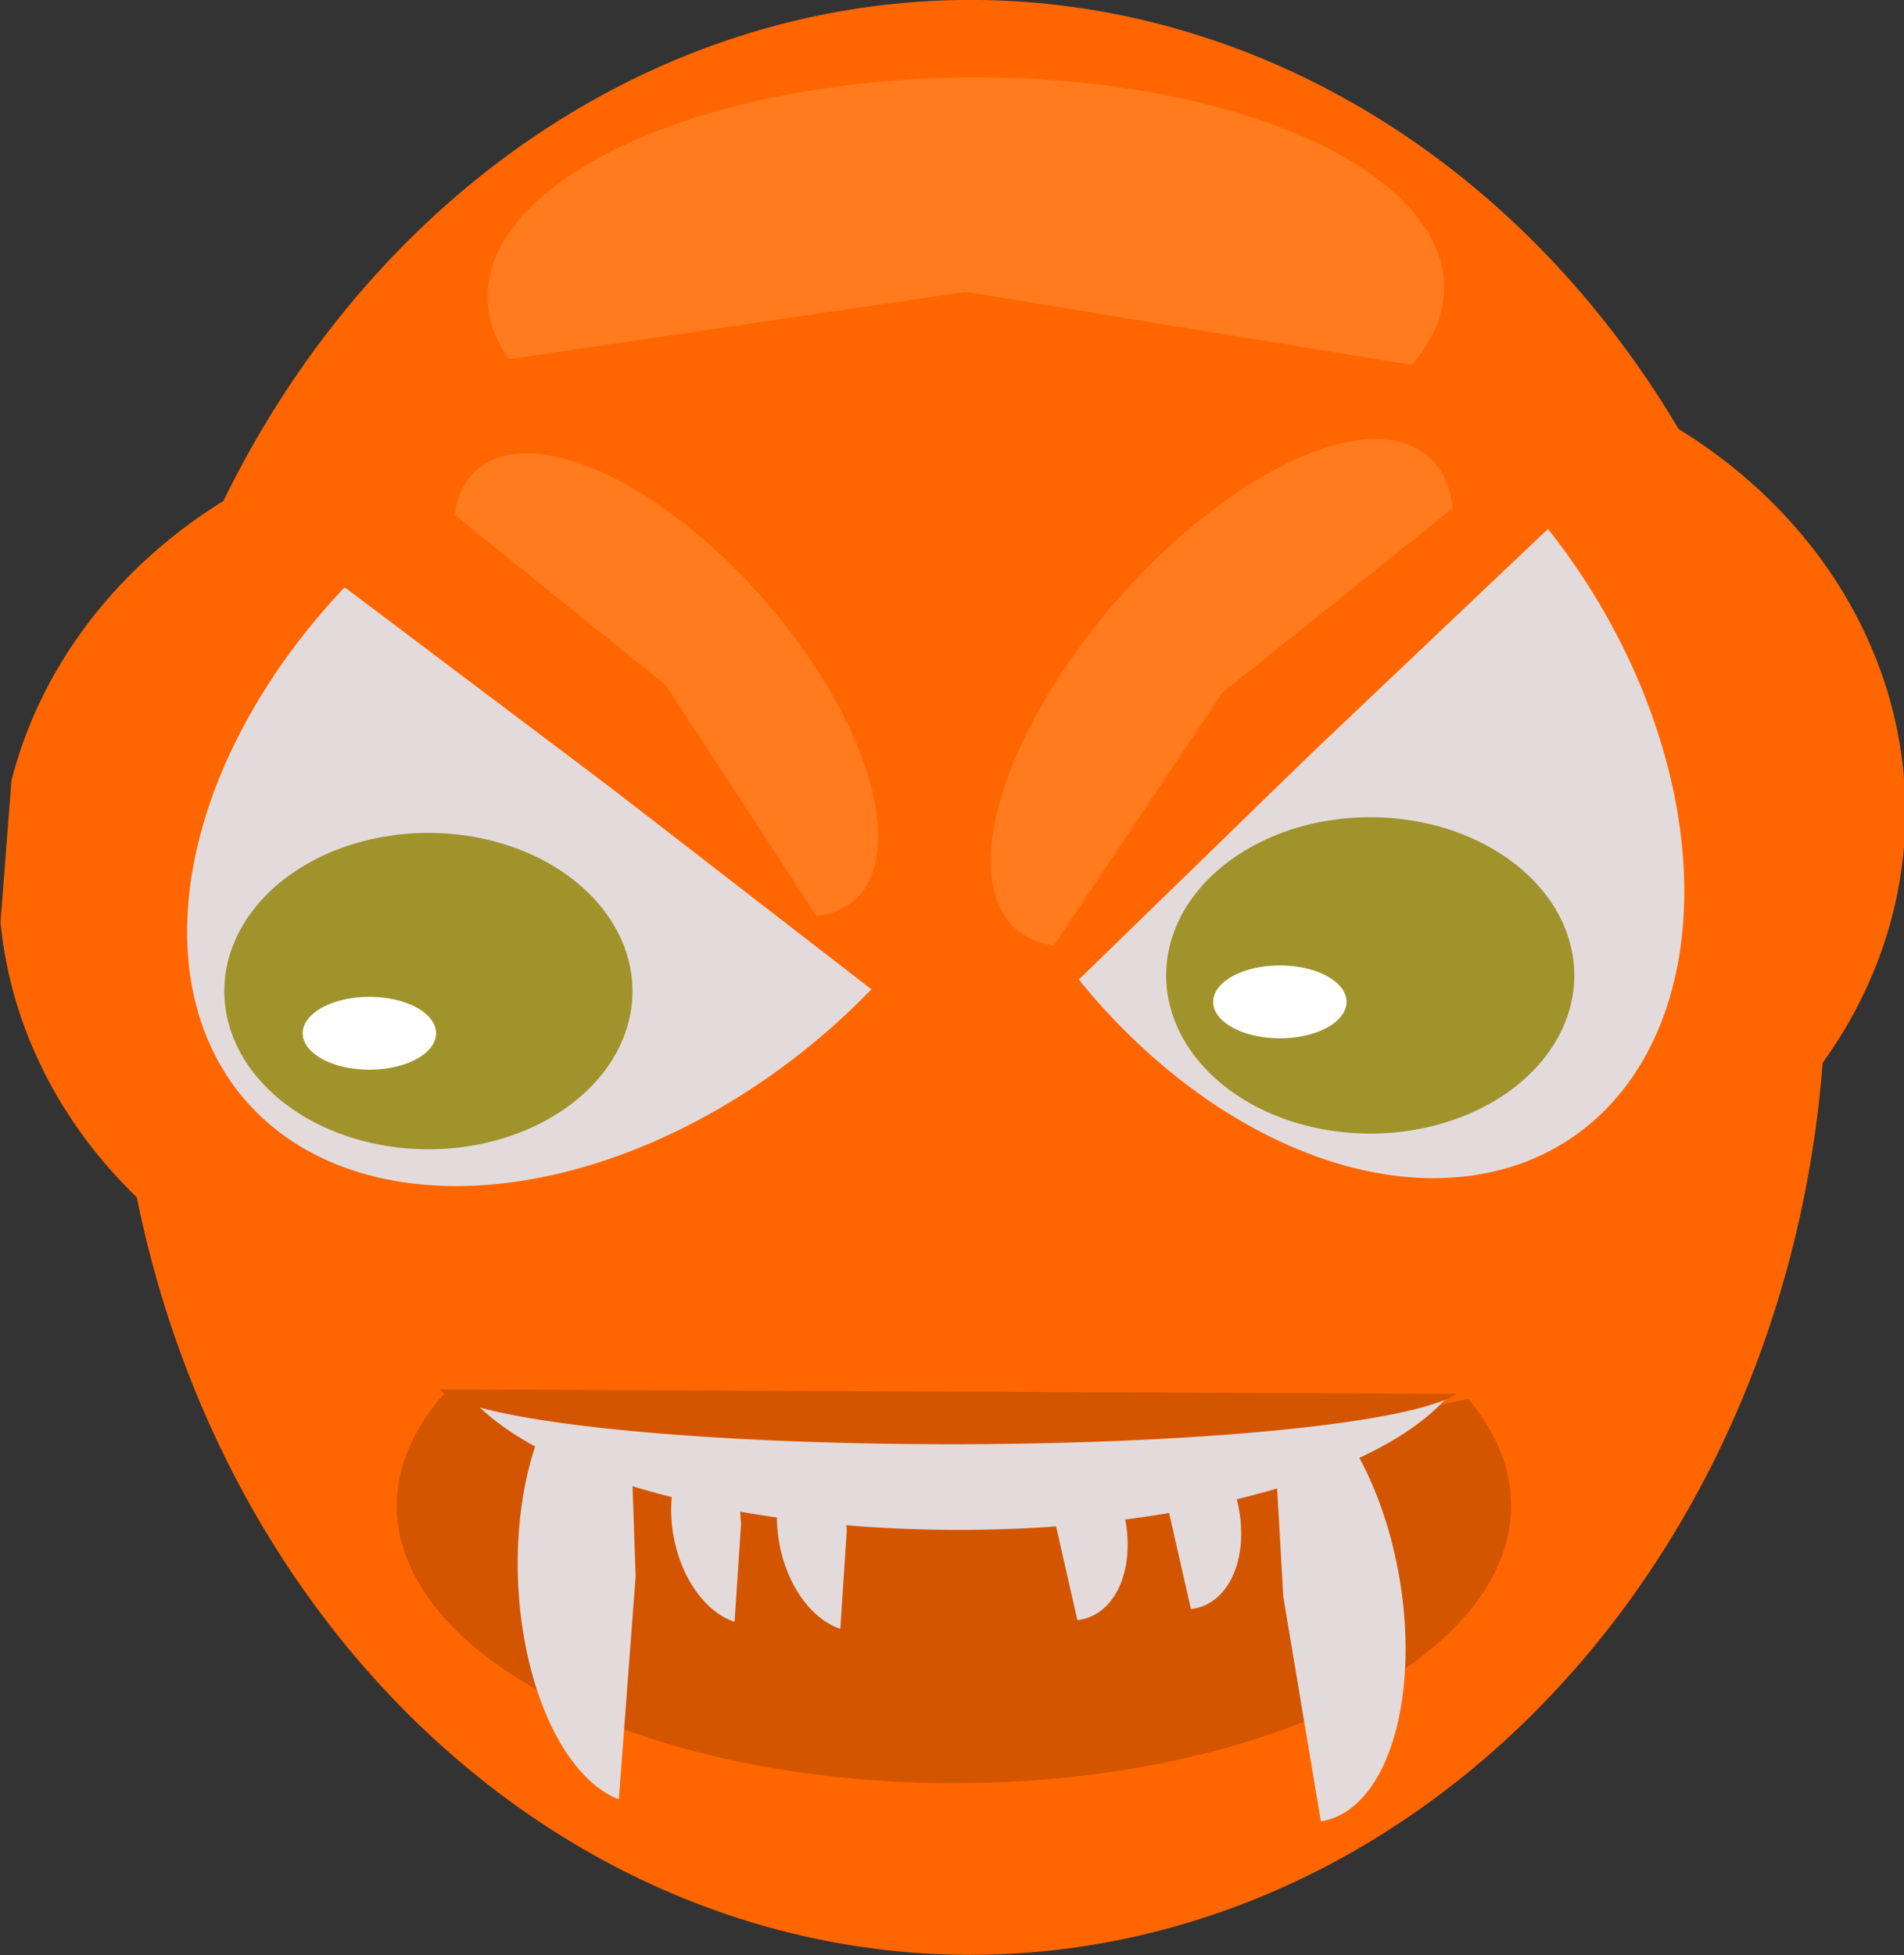
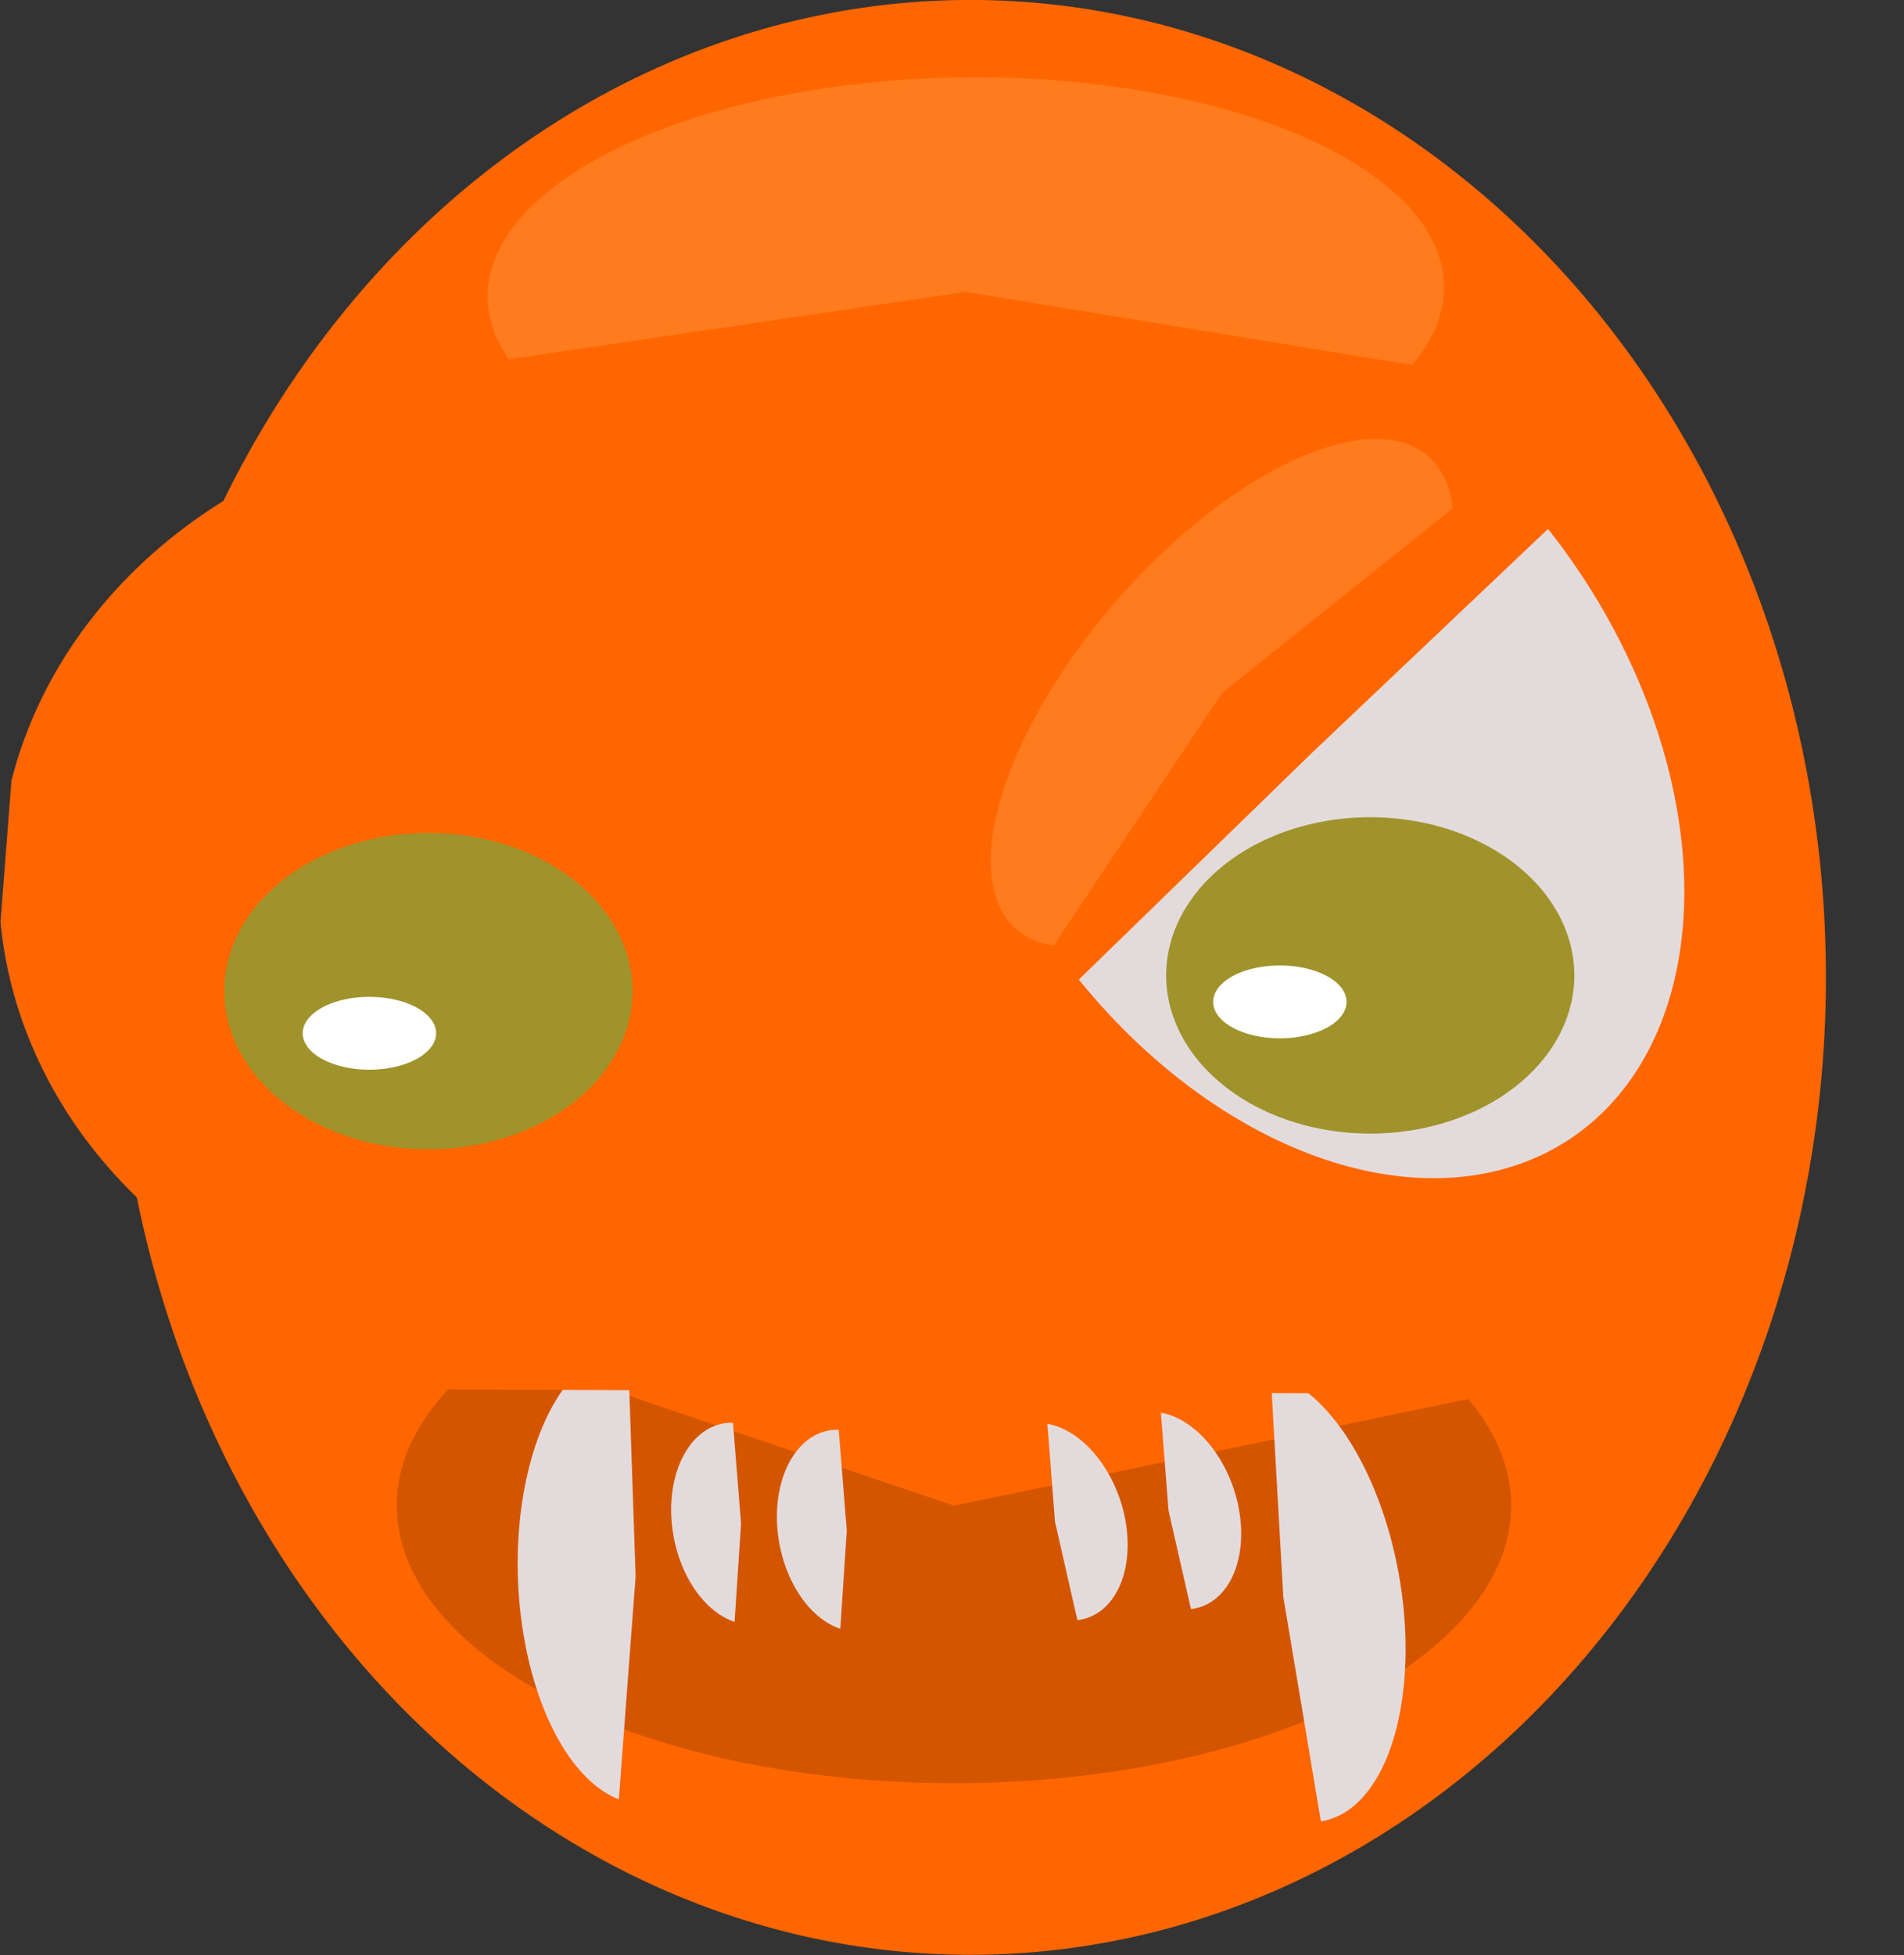
<svg xmlns="http://www.w3.org/2000/svg" version="1.1" viewBox="0 0 558.76 573.53">
  <rect x="0" y="0" width="558.76" height="573.53" fill="#333333" stroke="none" />
  <g transform="translate(-242.82 -30.066)">
    <path transform="matrix(.916 0 0 .988 2.253 -108.89)" d="m306.05 367.46a274.09 290.22 0 1 1-5.647 87.801" fill="#f60" />
-     <path transform="matrix(.567 0 0 .472 321.4 64.958)" d="m306.05 367.46a274.09 290.22 0 1 1-5.647 87.801" fill="#f60" />
    <path transform="matrix(.567 0 0 .472 72.64 85.688)" d="m306.05 367.46a274.09 290.22 0 1 1-5.647 87.801" fill="#f60" />
    <path transform="matrix(-.254 -.428 .291 -.15 648.19 560.96)" d="m627.1 715.46a274.09 290.22 0 0 1-109.53-568.72l55.95 284.11z" fill="#e3dbdb" />
-     <path transform="matrix(.404 -.32 .194 .269 106.4 328.5)" d="m627.1 715.46a274.09 290.22 0 0 1-109.53-568.72l55.95 284.11z" fill="#e3dbdb" />
    <path transform="matrix(1.891,0,0,1.177,420.63,-348.14)" d="m87.067 561.05a31.671 39.425 0 1 1-0.074 1.327" fill="#a0932c" />
    <path transform="matrix(1.145,0,0,4.622,-65.343,-2073.2)" d="m645.48 543.85a142.81 17.616 0 1 1-250.01-3.122l118.17 9.891z" fill="#d45500" />
    <path transform="matrix(.618 0 0 .271 545.11 171.01)" d="m87.067 561.05a31.671 39.425 0 1 1-0.074 1.327" fill="#fff" />
    <path transform="matrix(1.891,0,0,1.177,144.23,-343.54)" d="m87.067 561.05a31.671 39.425 0 1 1-0.074 1.327" fill="#a0932c" />
    <path transform="matrix(.618 0 0 .271 277.92 180.22)" d="m87.067 561.05a31.671 39.425 0 1 1-0.074 1.327" fill="#fff" />
    <path transform="matrix(.171 .985 -.985 .171 997.69 -69.641)" d="m430.03 462.45a66.796 34.55 0 0 1 131.97 7.94l-66.792-0.396z" fill="#e3dbdb" />
    <path transform="matrix(-.04 -.999 .999 -.04 -20.362 1006)" d="m430.03 462.45a66.796 34.55 0 0 1 131.97 7.94l-66.792-0.396z" fill="#e3dbdb" />
    <path transform="matrix(.102 .432 -.585 .075 810.18 224.03)" d="m430.03 462.45a66.796 34.55 0 0 1 131.97 7.94l-66.792-0.396z" fill="#e3dbdb" />
    <path transform="matrix(.102 .432 -.585 .075 776.86 227.28)" d="m430.03 462.45a66.796 34.55 0 0 1 131.97 7.94l-66.792-0.396z" fill="#e3dbdb" />
    <path transform="matrix(-.039 -.443 .589 .009 233.81 694.22)" d="m430.03 462.45a66.796 34.55 0 0 1 131.97 7.94l-66.792-0.396z" fill="#e3dbdb" />
    <path transform="matrix(-.039 -.443 .589 .009 202.78 692.19)" d="m430.03 462.45a66.796 34.55 0 0 1 131.97 7.94l-66.792-0.396z" fill="#e3dbdb" />
-     <path transform="matrix(.829 0 0 1.044 272.08 -221.02)" d="m485.82 618.65a181.96 54.128 0 0 1-363.1 2.161" fill="#e3dbdb" />
-     <path transform="matrix(.829 0 0 .332 269.78 231.17)" d="m485.82 618.65a181.96 54.128 0 0 1-363.1 2.161" fill="#d45500" />
    <path transform="matrix(1 0 0 -.736 230.33 894.48)" d="m485.82 618.65a181.96 54.128 0 0 1-363.1 2.161" fill="#f60" />
    <path transform="matrix(1.949 -.215 .804 1.597 -816.8 -528.42)" d="m425.17 472.95a70.254 38.269 0 1 1 128.44 18.336l-58.4-21.29z" fill="#ff7b1e" />
    <path transform="matrix(.753 -1.045 1.114 .324 -294.97 598.52)" d="m425.17 472.95a70.254 38.269 0 1 1 128.44 18.336l-58.4-21.29z" fill="#ff7b1e" />
-     <path transform="matrix(.872 .76 -.31 1.1 152.03 -662.33)" d="m425.17 472.95a70.254 38.269 0 1 1 128.44 18.336l-58.4-21.29z" fill="#ff7b1e" />
  </g>
</svg>